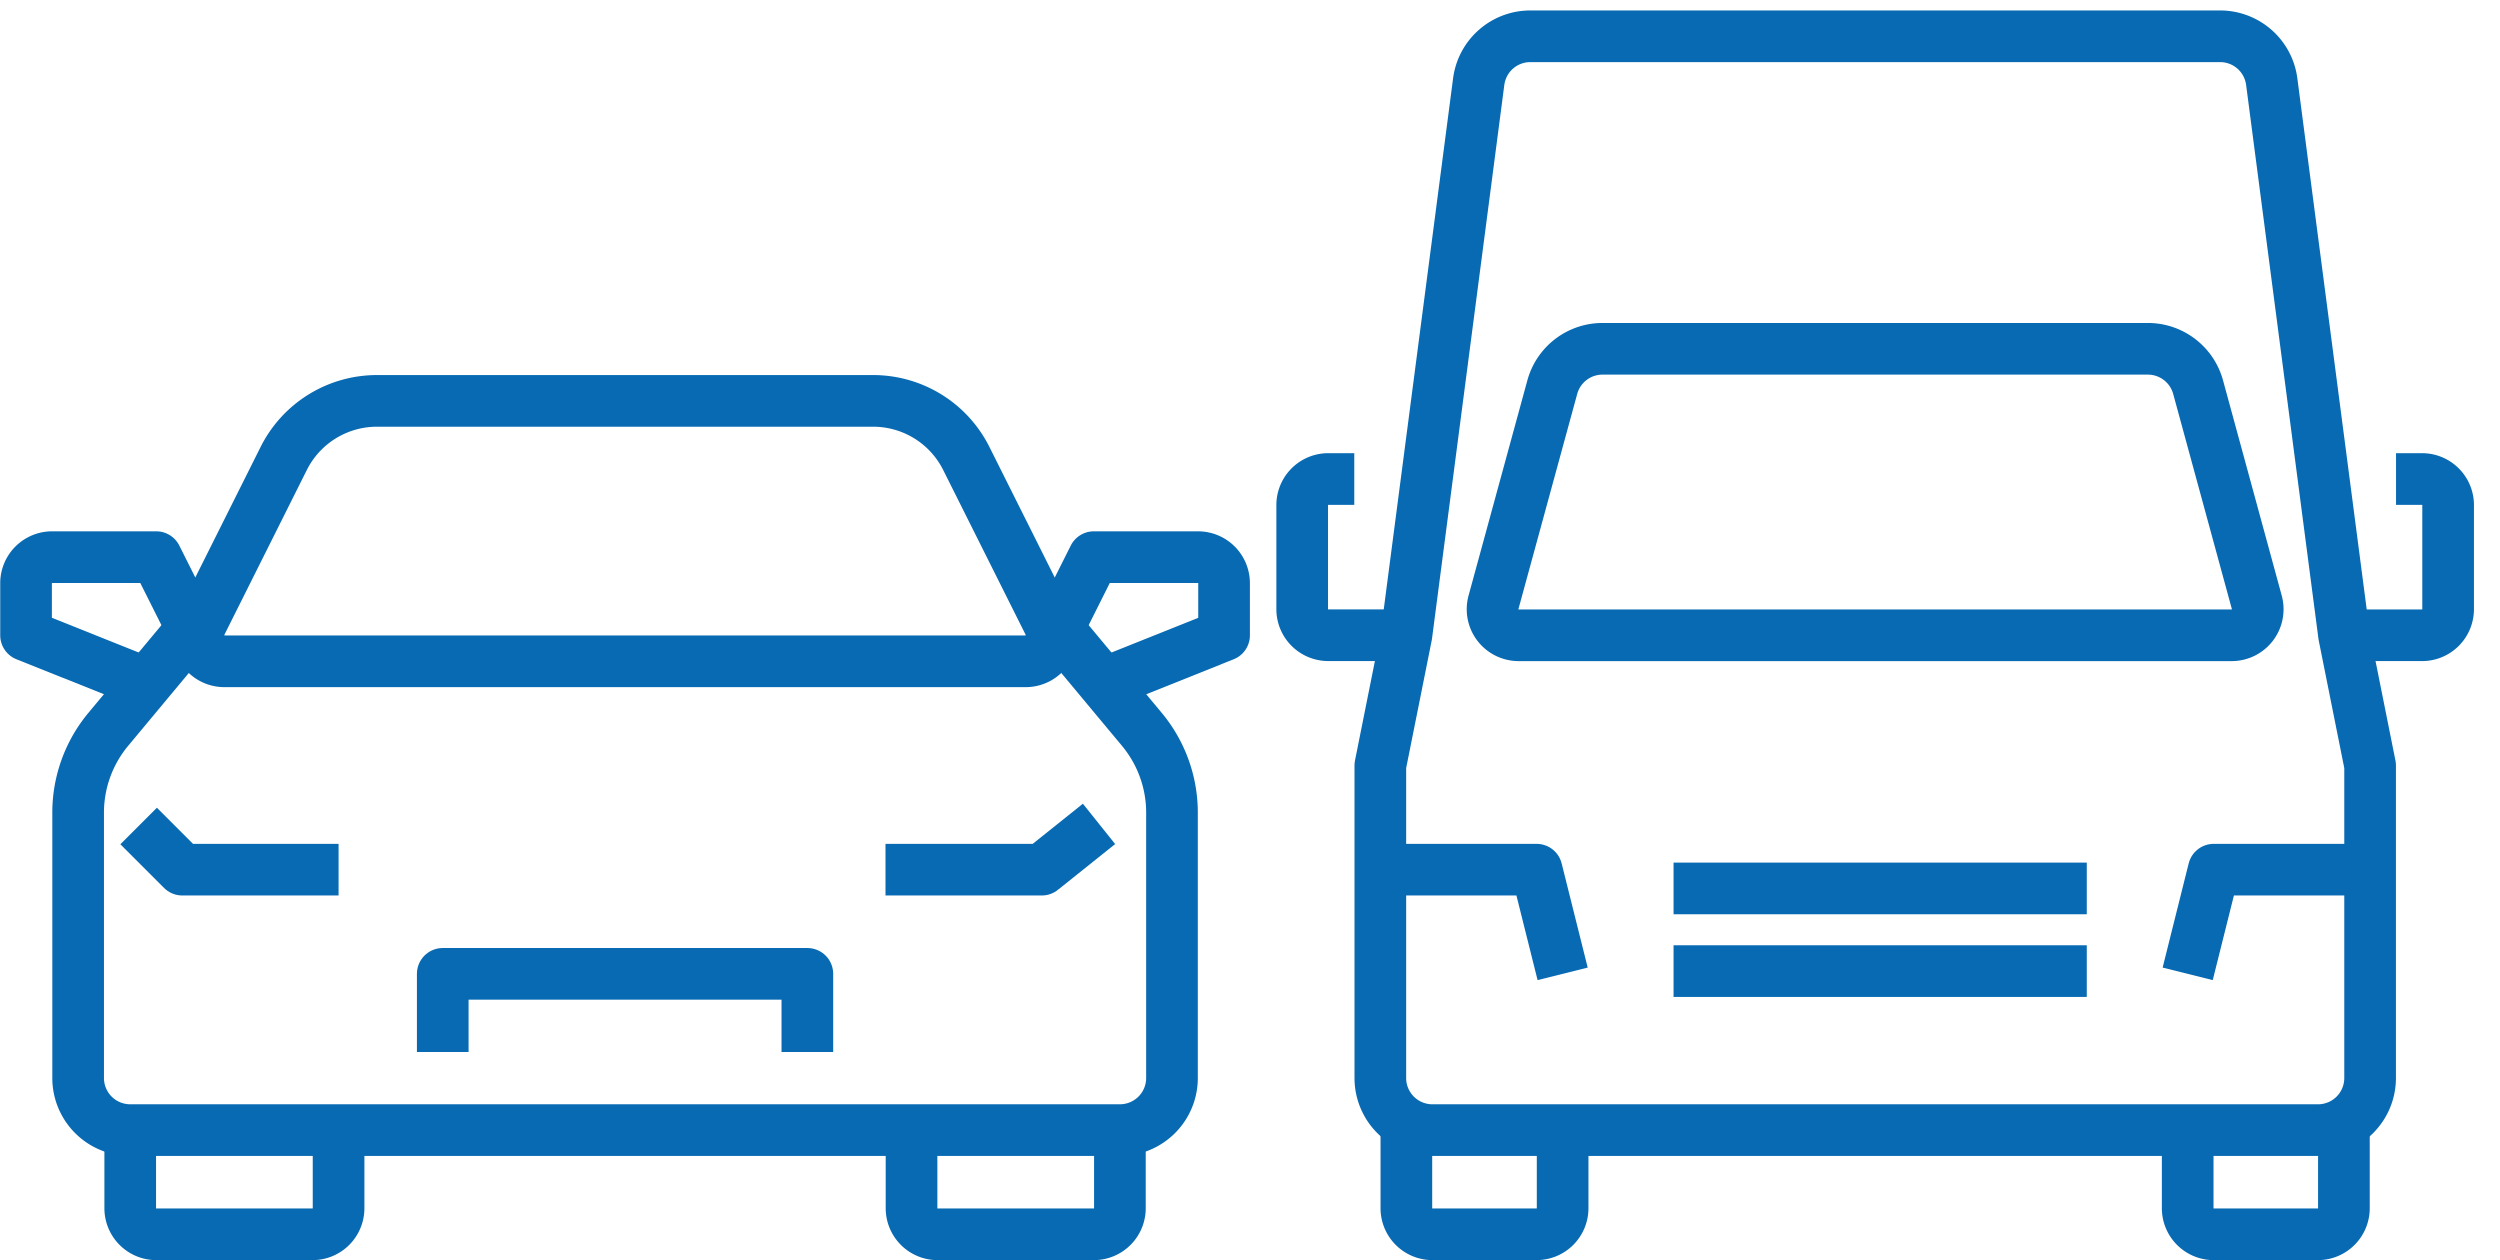
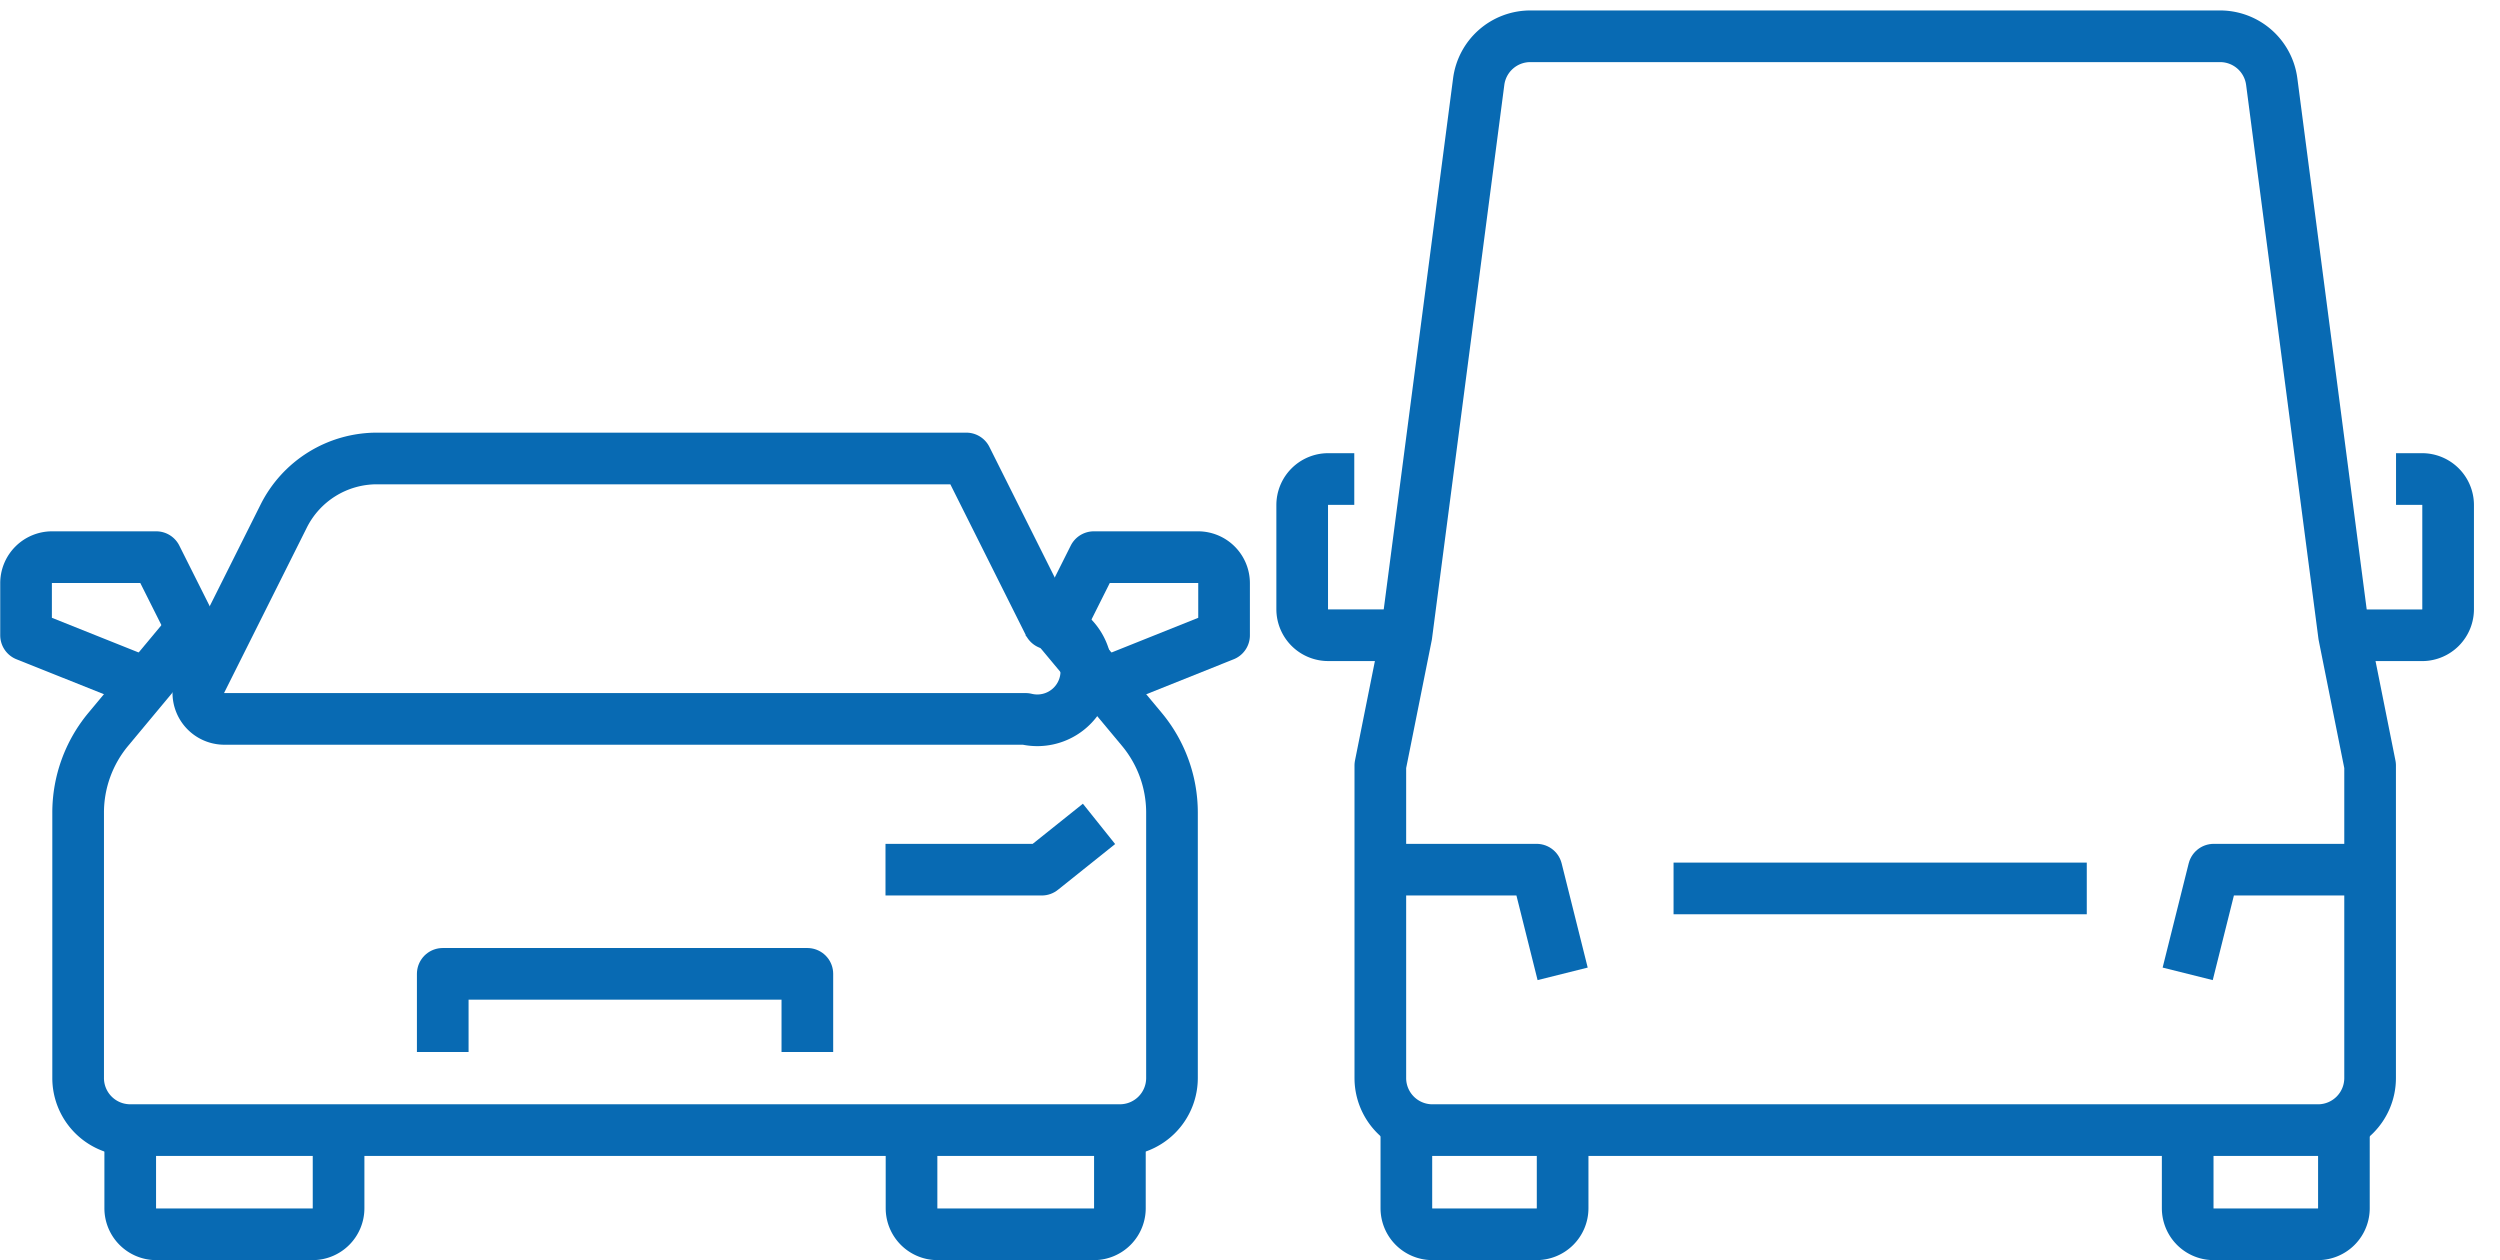
<svg xmlns="http://www.w3.org/2000/svg" id="reaasurance1" width="121" height="61" viewBox="0 0 121 61">
  <defs>
    <clipPath id="clip-path">
      <rect id="Rectangle_670" data-name="Rectangle 670" width="121" height="61" transform="translate(0 -0.495)" fill="none" stroke="#086ab3" stroke-width="2.5" />
    </clipPath>
  </defs>
  <g id="Groupe_25" data-name="Groupe 25" transform="translate(0 0.495)" clip-path="url(#clip-path)">
    <path id="Tracé_9345" data-name="Tracé 9345" d="M84,43v3.782a1.261,1.261,0,0,0,1.261,1.261H90.3a1.261,1.261,0,0,0,1.261-1.261V43" transform="translate(21.884 11.202)" fill="none" stroke="#086ab3" stroke-linejoin="round" stroke-width="2.5" />
    <path id="Tracé_9346" data-name="Tracé 9346" d="M61.563,43v3.782A1.261,1.261,0,0,1,60.3,48.042H55.261A1.261,1.261,0,0,1,54,46.782V43" transform="translate(14.068 11.202)" fill="none" stroke="#086ab3" stroke-linejoin="round" stroke-width="2.5" />
    <line id="Ligne_12" data-name="Ligne 12" x2="20" transform="translate(81 42.505)" fill="none" stroke="#086ab3" stroke-linejoin="round" stroke-width="2.5" />
-     <line id="Ligne_13" data-name="Ligne 13" x2="20" transform="translate(81 46.505)" fill="none" stroke="#086ab3" stroke-linejoin="round" stroke-width="2.5" />
    <path id="Tracé_9347" data-name="Tracé 9347" d="M90,25.563h3.782A1.261,1.261,0,0,0,95.042,24.3V19.261A1.261,1.261,0,0,0,93.782,18H92.521" transform="translate(23.447 4.689)" fill="none" stroke="#086ab3" stroke-linejoin="round" stroke-width="2.5" />
    <path id="Tracé_9348" data-name="Tracé 9348" d="M52.521,18H51.261A1.261,1.261,0,0,0,50,19.261V24.3a1.261,1.261,0,0,0,1.261,1.261h3.782" transform="translate(13.026 4.689)" fill="none" stroke="#086ab3" stroke-linejoin="round" stroke-width="2.5" />
    <path id="Tracé_9349" data-name="Tracé 9349" d="M96.144,3.195l3.5,26.8,1.261,6.3V51.421a2.521,2.521,0,0,1-2.521,2.521H55.521A2.521,2.521,0,0,1,53,51.421V36.295l1.261-6.3,3.5-26.8A2.52,2.52,0,0,1,60.256,1H93.644A2.521,2.521,0,0,1,96.144,3.195Z" transform="translate(13.808 0.261)" fill="none" stroke="#086ab3" stroke-linejoin="round" stroke-width="2.5" />
-     <path id="Tracé_9350" data-name="Tracé 9350" d="M94.3,25.274,91.459,14.858A2.52,2.52,0,0,0,89.027,13h-26.4A2.519,2.519,0,0,0,60.2,14.858L57.354,25.274a1.261,1.261,0,0,0,1.216,1.592H93.084A1.261,1.261,0,0,0,94.3,25.274Z" transform="translate(14.93 3.387)" fill="none" stroke="#086ab3" stroke-linejoin="round" stroke-width="2.5" />
    <path id="Tracé_9351" data-name="Tracé 9351" d="M84,38.042,85.261,33h7.563" transform="translate(21.884 8.597)" fill="none" stroke="#086ab3" stroke-linejoin="round" stroke-width="2.5" />
    <path id="Tracé_9352" data-name="Tracé 9352" d="M61.824,38.042,60.563,33H53" transform="translate(13.808 8.597)" fill="none" stroke="#086ab3" stroke-linejoin="round" stroke-width="2.5" />
    <path id="Tracé_9353" data-name="Tracé 9353" d="M35,43v3.782a1.261,1.261,0,0,0,1.261,1.261h7.563a1.261,1.261,0,0,0,1.261-1.261V43" transform="translate(9.118 11.202)" fill="none" stroke="#086ab3" stroke-linejoin="round" stroke-width="2.5" />
    <path id="Tracé_9354" data-name="Tracé 9354" d="M15.084,43v3.782a1.261,1.261,0,0,1-1.261,1.261H6.261A1.261,1.261,0,0,1,5,46.782V43" transform="translate(1.303 11.202)" fill="none" stroke="#086ab3" stroke-linejoin="round" stroke-width="2.5" />
    <path id="Tracé_9355" data-name="Tracé 9355" d="M17,40.782V37H34.647v3.782" transform="translate(4.429 9.639)" fill="none" stroke="#086ab3" stroke-linejoin="round" stroke-width="2.5" />
    <path id="Tracé_9356" data-name="Tracé 9356" d="M34,33.458h7.563l2.771-2.216" transform="translate(8.858 8.139)" fill="none" stroke="#086ab3" stroke-linejoin="round" stroke-width="2.5" />
    <path id="Tracé_9357" data-name="Tracé 9357" d="M40.266,25.363,42.452,21h5.042a1.26,1.26,0,0,1,1.261,1.261v2.521l-6.3,2.521" transform="translate(10.49 5.471)" fill="none" stroke="#086ab3" stroke-linejoin="round" stroke-width="2.5" />
    <path id="Tracé_9358" data-name="Tracé 9358" d="M9.488,25.363,7.3,21H2.261A1.26,1.26,0,0,0,1,22.261v2.521L7.3,27.3" transform="translate(0.261 5.471)" fill="none" stroke="#086ab3" stroke-linejoin="round" stroke-width="2.5" />
-     <path id="Tracé_9359" data-name="Tracé 9359" d="M15,33.437H7.437L5.323,31.323" transform="translate(1.387 8.16)" fill="none" stroke="#086ab3" stroke-linejoin="round" stroke-width="2.5" />
-     <path id="Tracé_9360" data-name="Tracé 9360" d="M48.785,25.781l-4-7.994A5.041,5.041,0,0,0,40.277,15H16.258a5.044,5.044,0,0,0-4.51,2.787l-4,7.994a1.261,1.261,0,0,0,1.128,1.824H47.658A1.26,1.26,0,0,0,48.785,25.781Z" transform="translate(1.984 3.908)" fill="none" stroke="#086ab3" stroke-linejoin="round" stroke-width="2.5" />
+     <path id="Tracé_9360" data-name="Tracé 9360" d="M48.785,25.781l-4-7.994H16.258a5.044,5.044,0,0,0-4.51,2.787l-4,7.994a1.261,1.261,0,0,0,1.128,1.824H47.658A1.26,1.26,0,0,0,48.785,25.781Z" transform="translate(1.984 3.908)" fill="none" stroke="#086ab3" stroke-linejoin="round" stroke-width="2.5" />
    <path id="Tracé_9361" data-name="Tracé 9361" d="M9.3,23,4.461,28.81A6.3,6.3,0,0,0,3,32.845V45.689A2.52,2.52,0,0,0,5.521,48.21h47.9a2.52,2.52,0,0,0,2.521-2.521V32.845a6.3,6.3,0,0,0-1.461-4.035L49.639,23" transform="translate(0.782 5.992)" fill="none" stroke="#086ab3" stroke-linejoin="round" stroke-width="2.5" />
  </g>
</svg>